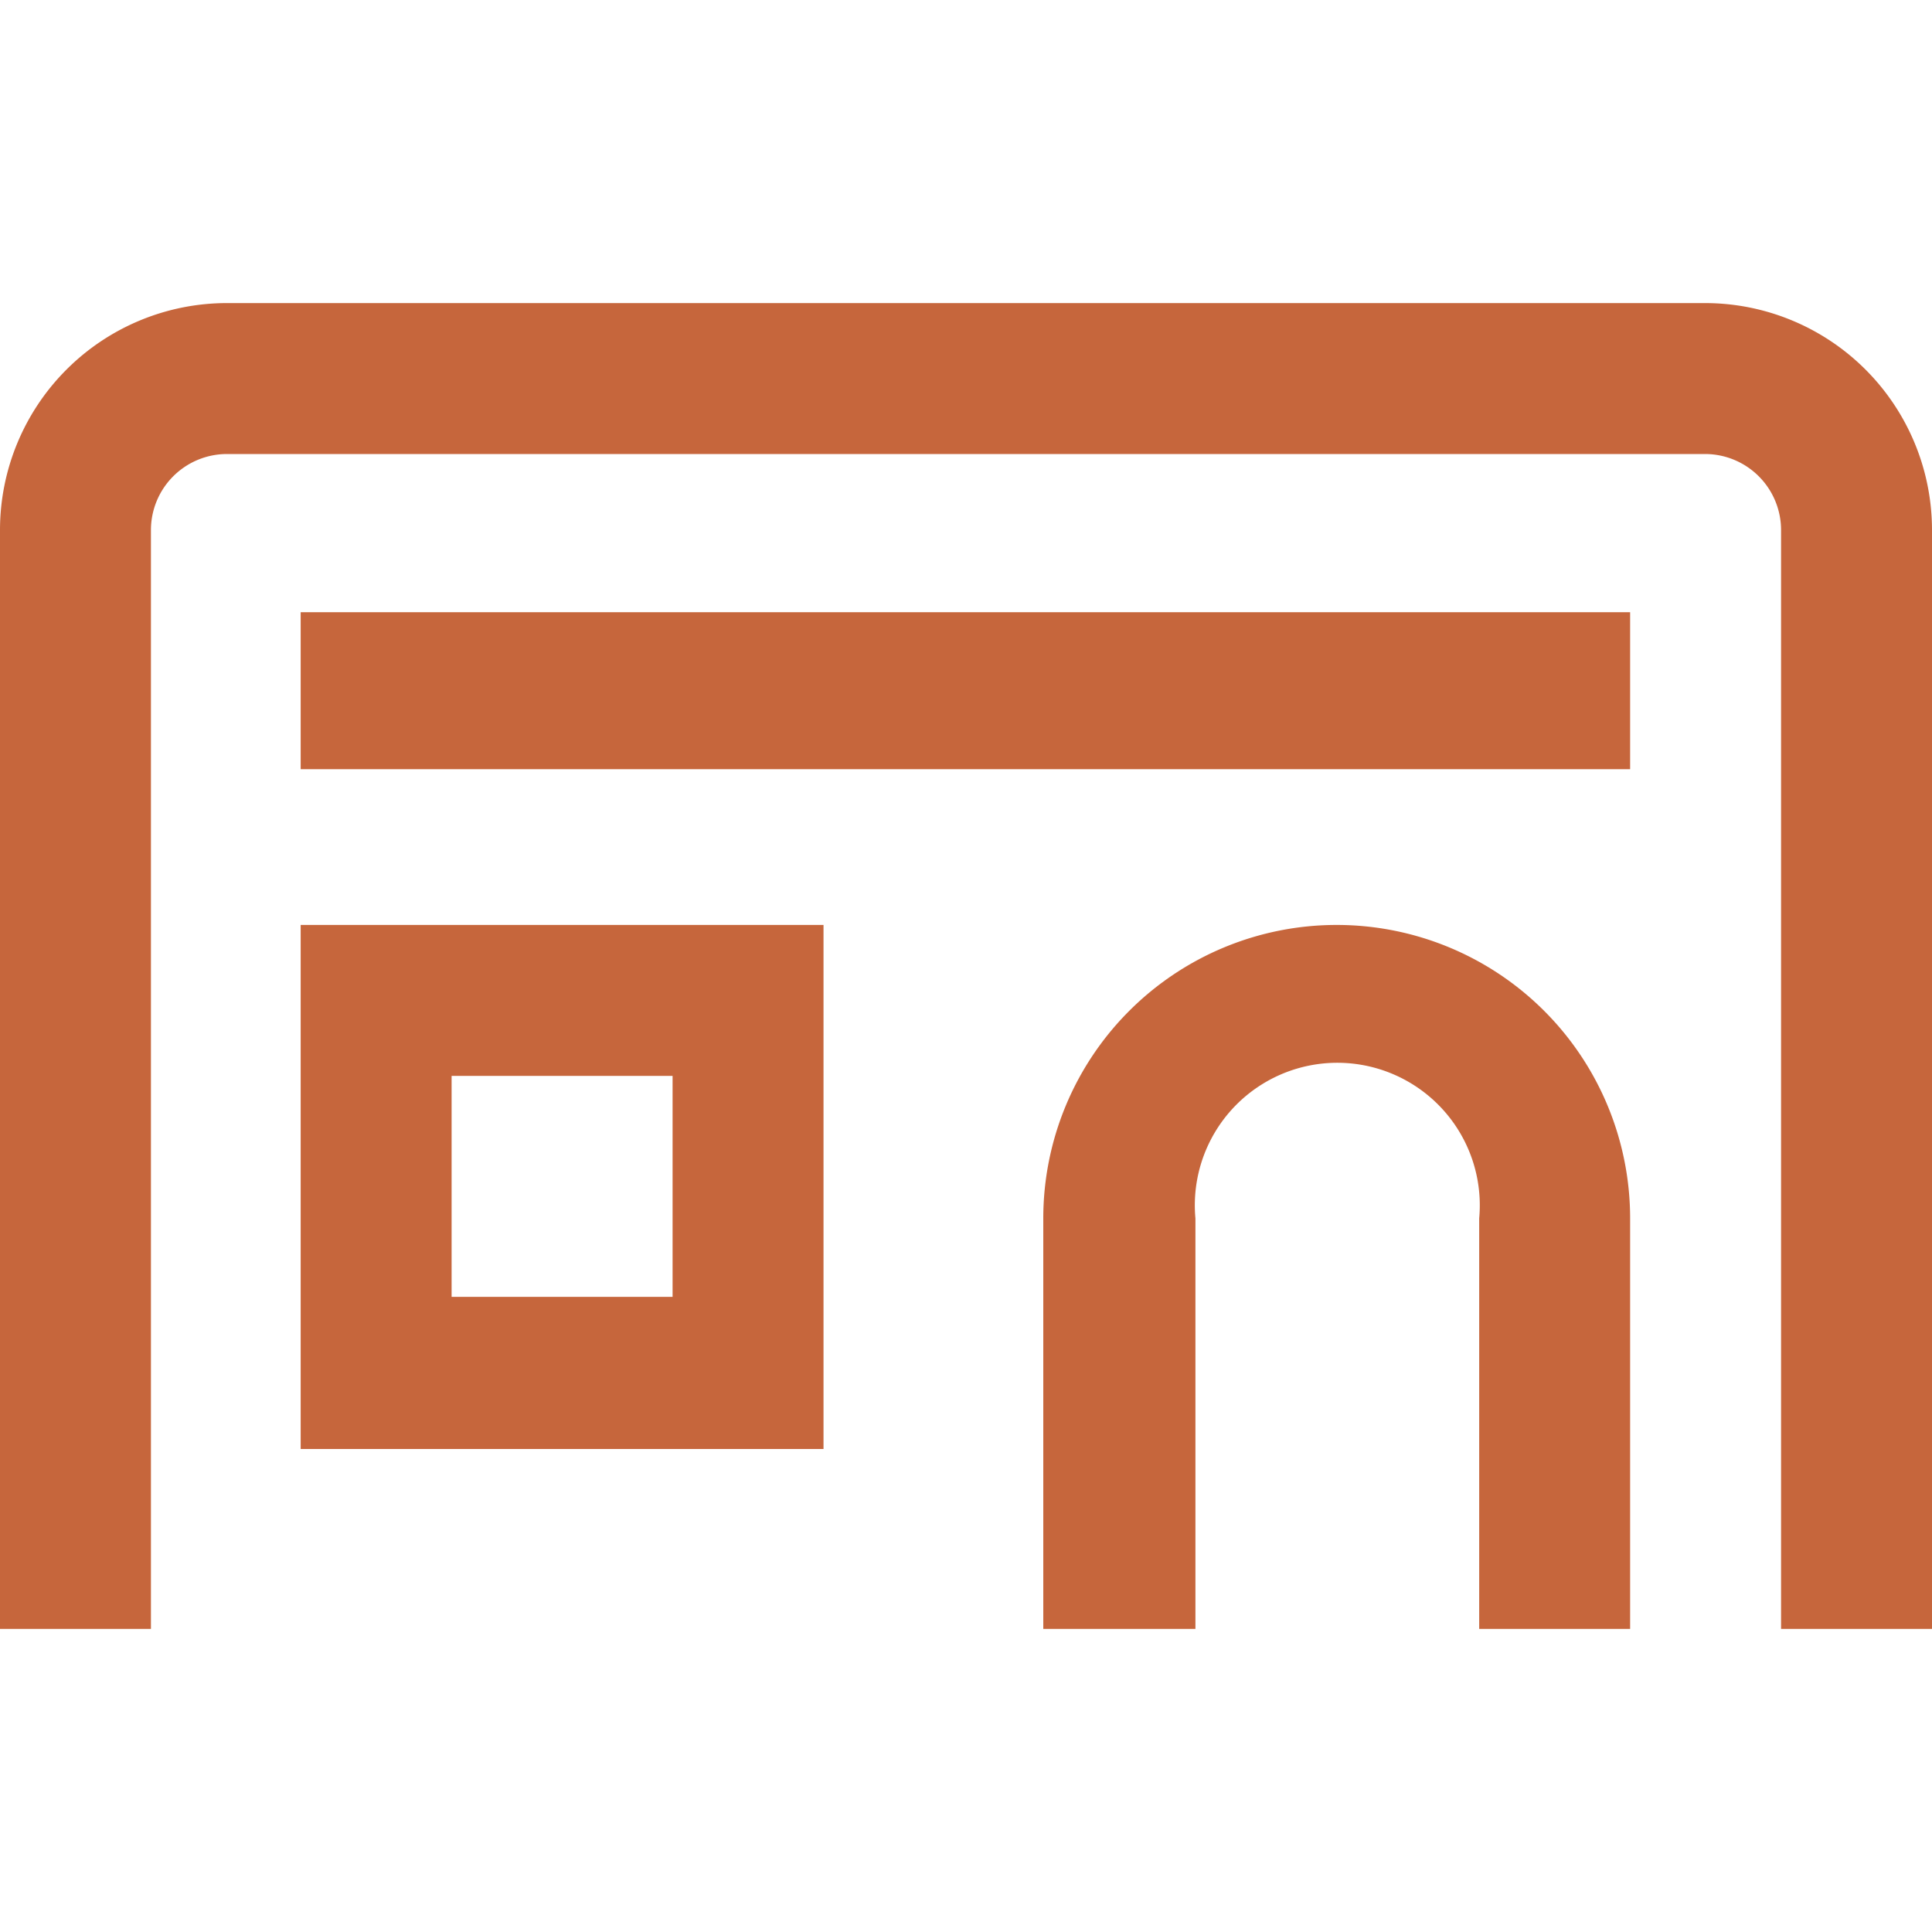
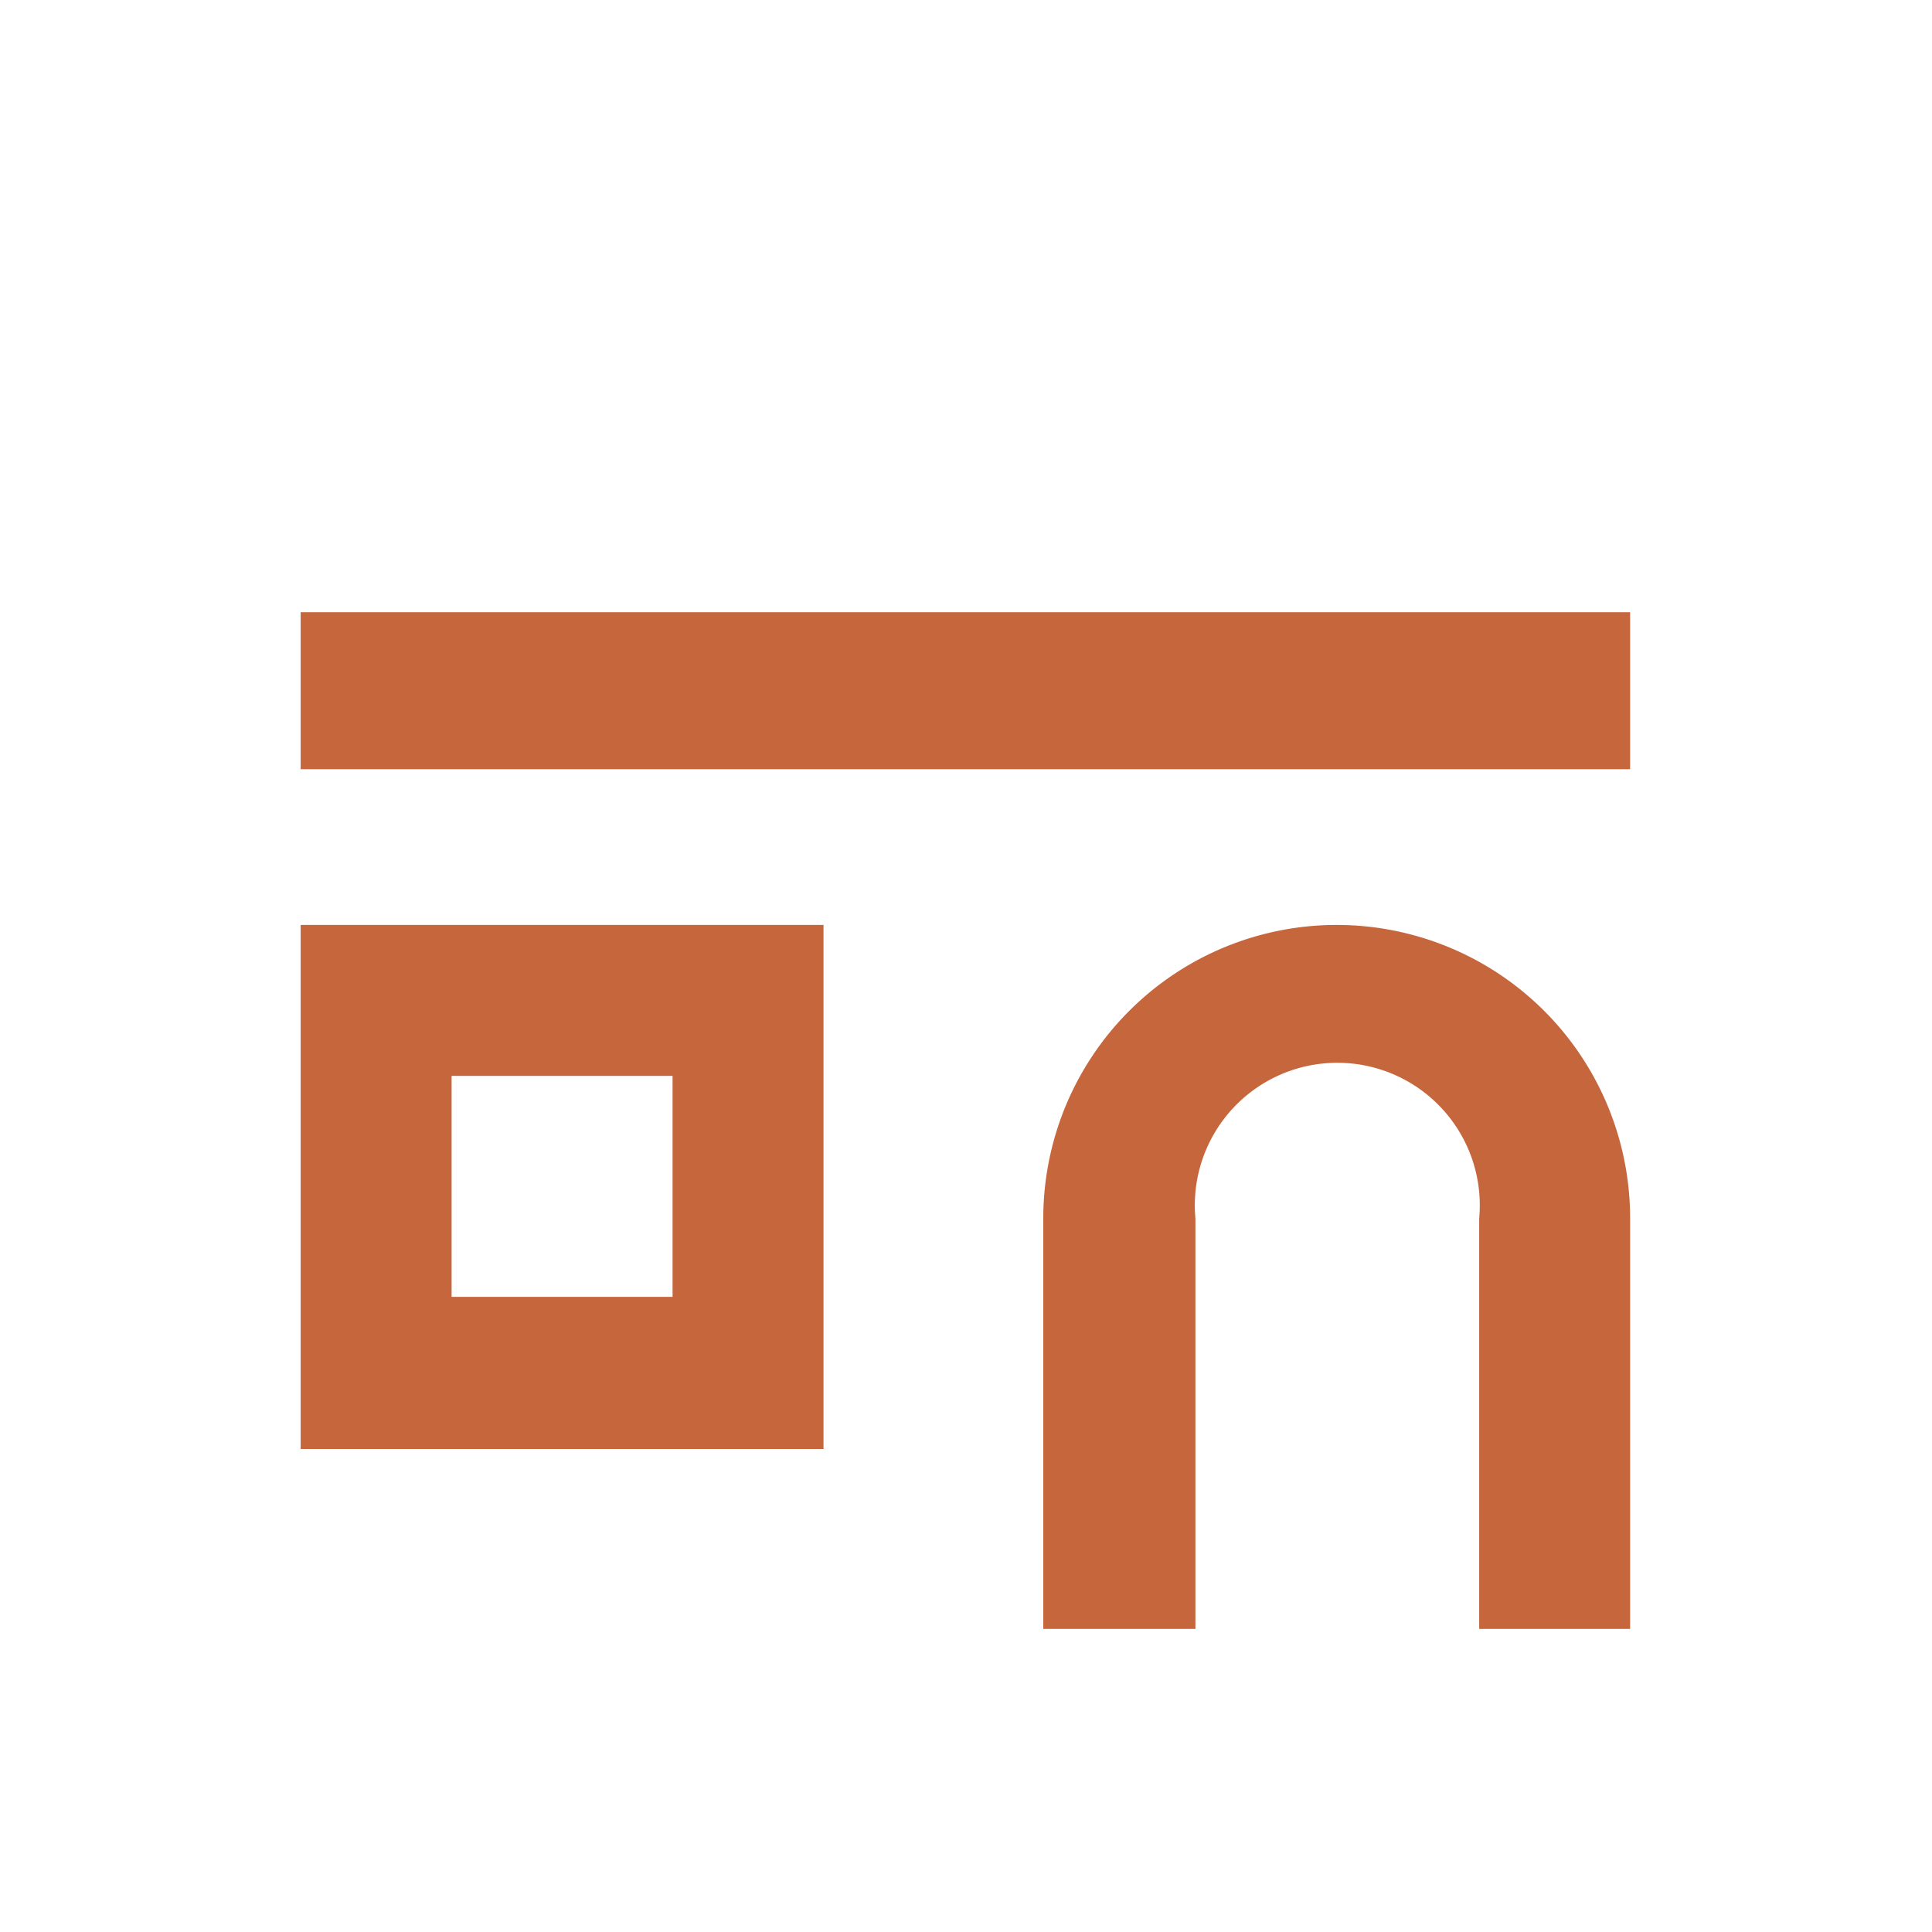
<svg xmlns="http://www.w3.org/2000/svg" fill="#c6663c" width="800px" height="800px" viewBox="0 0 16 16" stroke="#c6663c" stroke-width="0">
  <g id="SVGRepo_bgCarrier" stroke-width="0" />
  <g id="SVGRepo_tracerCarrier" stroke-linecap="round" stroke-linejoin="round" />
  <g id="SVGRepo_iconCarrier">
    <path d="M2.49 12h4.33V7.66H2.49zm1.25-3.09h1.83v1.83H3.74zm7.33-1.25a2.43 2.43 0 0 0-2.43 2.43v3.4H9.9v-3.4a1.18 1.18 0 1 1 2.35 0v3.4h1.25v-3.4a2.43 2.43 0 0 0-2.43-2.43zM2.49 5.07H13.5v1.3H2.49z" />
-     <path d="M14.12 2.51H1.88A1.88 1.88 0 0 0 0 4.39v9.1h1.25v-9.1a.63.63 0 0 1 .63-.63h12.24a.63.63 0 0 1 .63.63v9.1H16v-9.1a1.88 1.88 0 0 0-1.88-1.88z" />
  </g>
</svg>